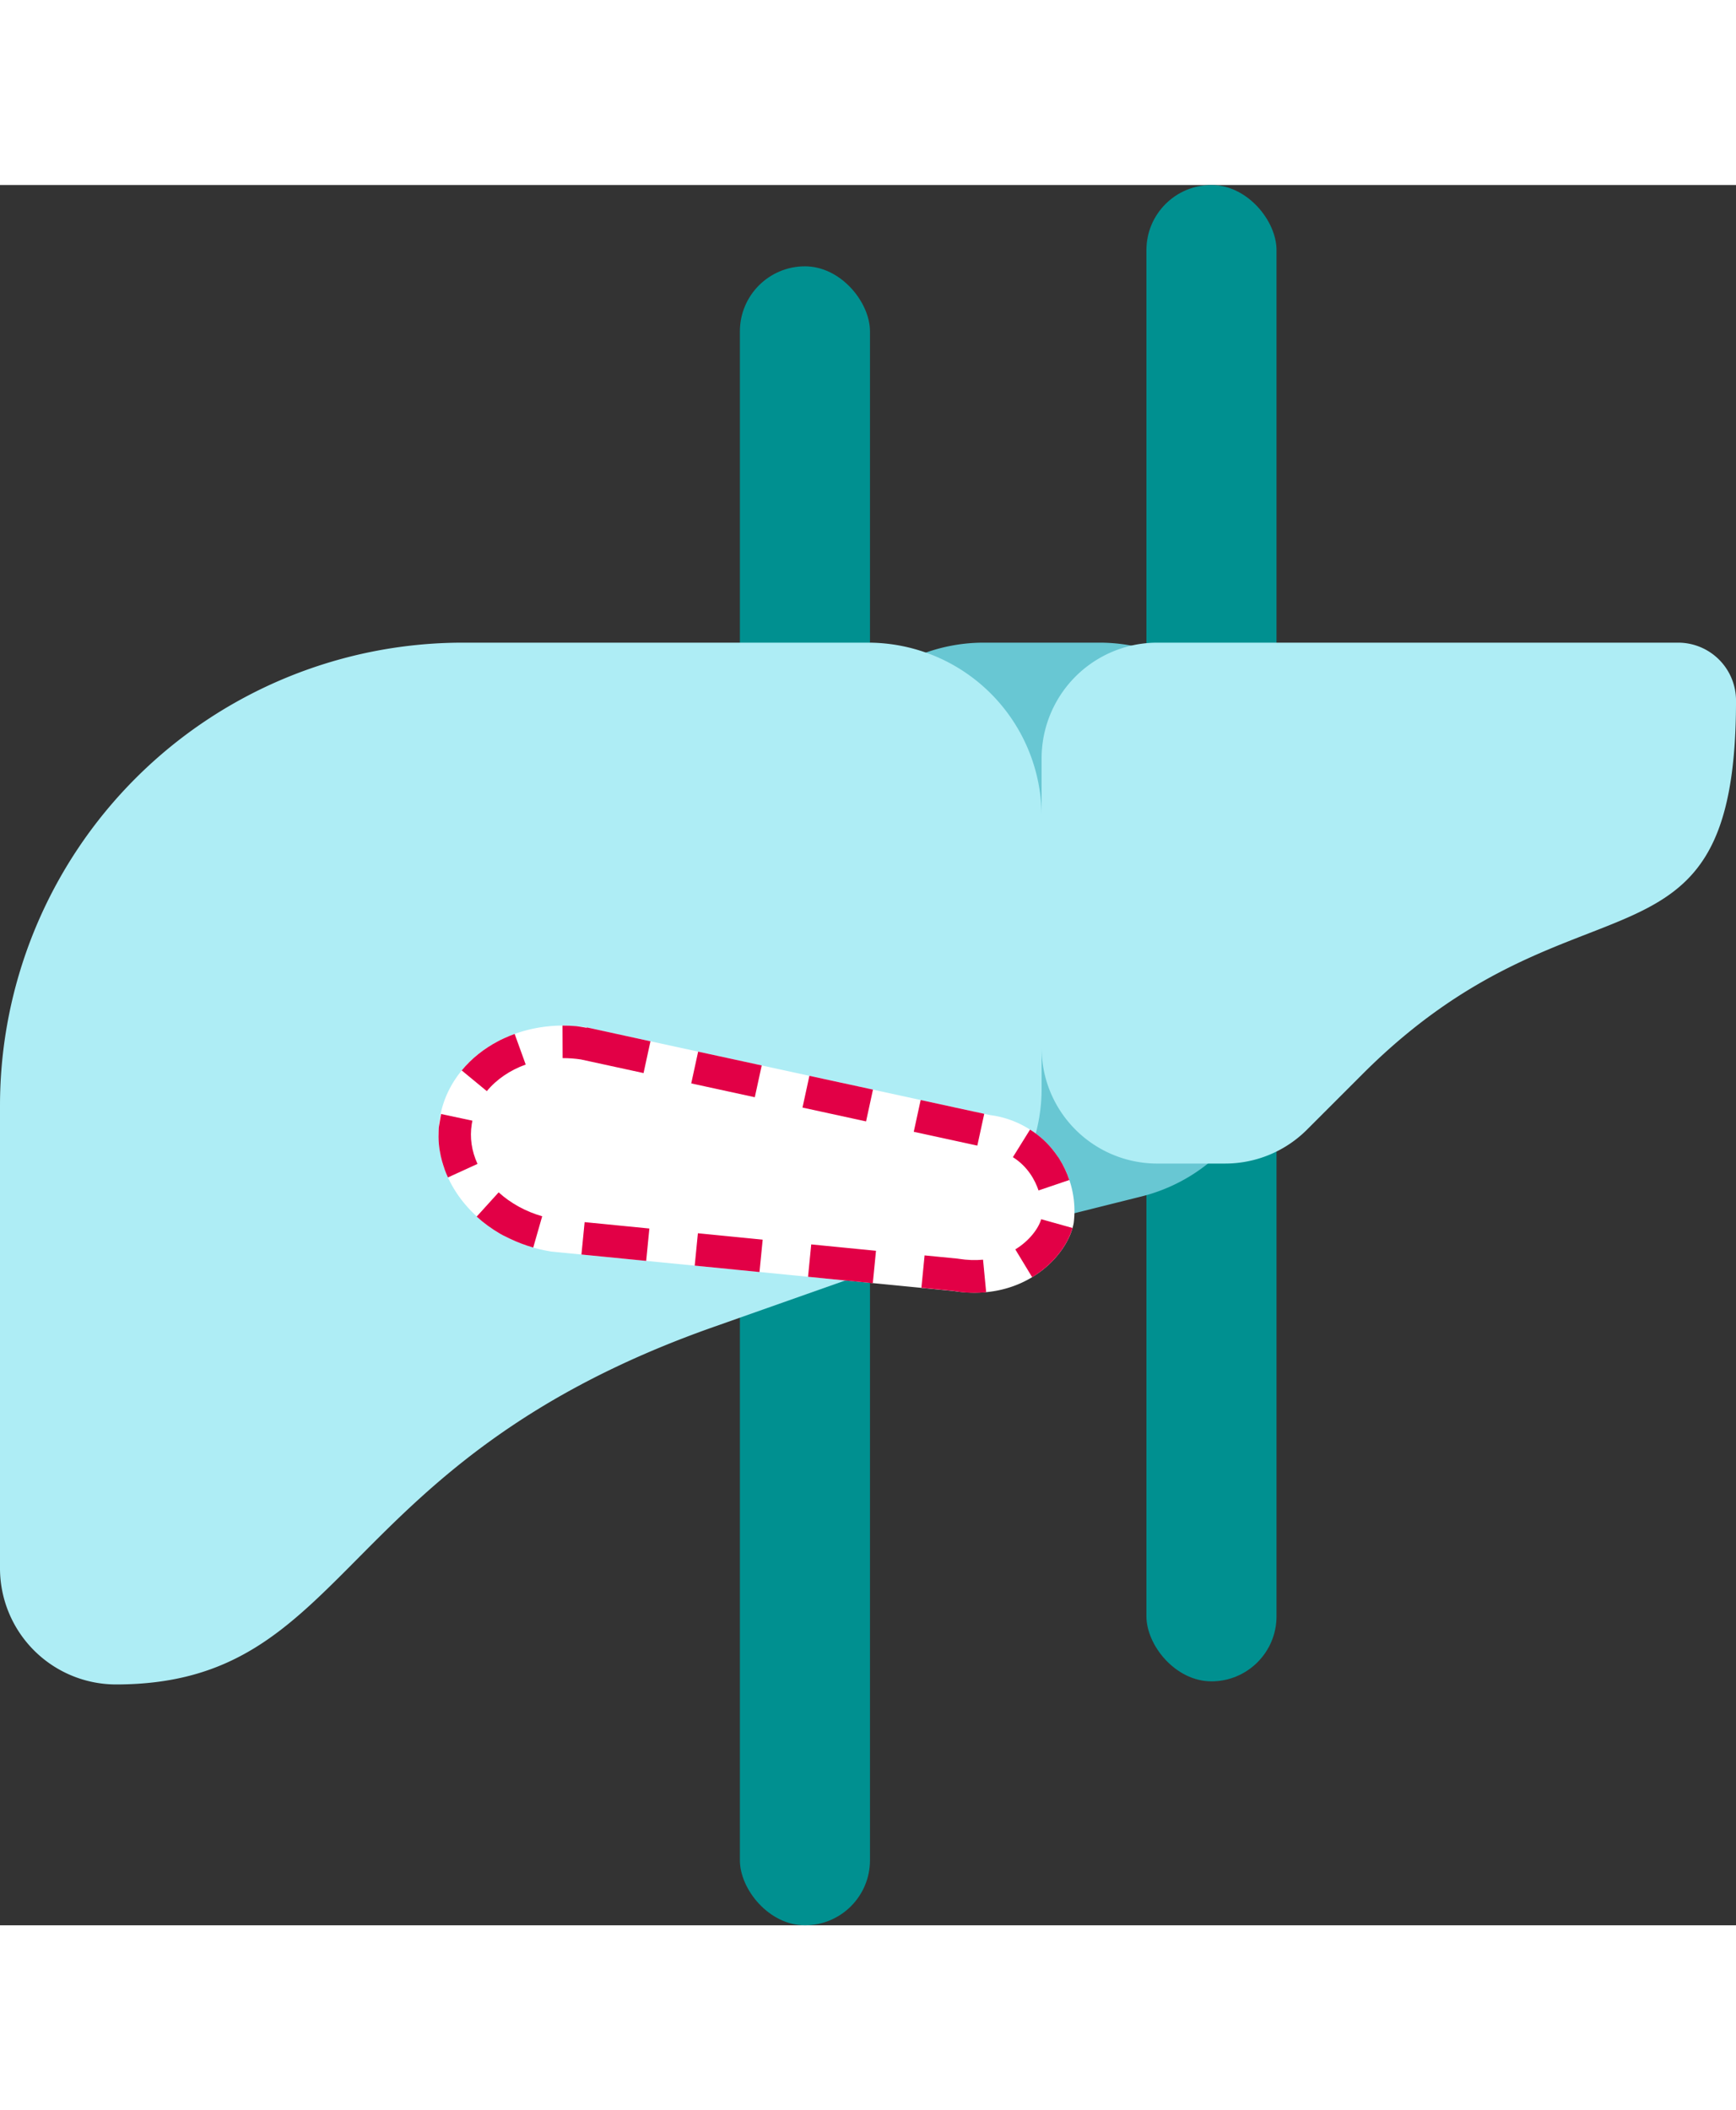
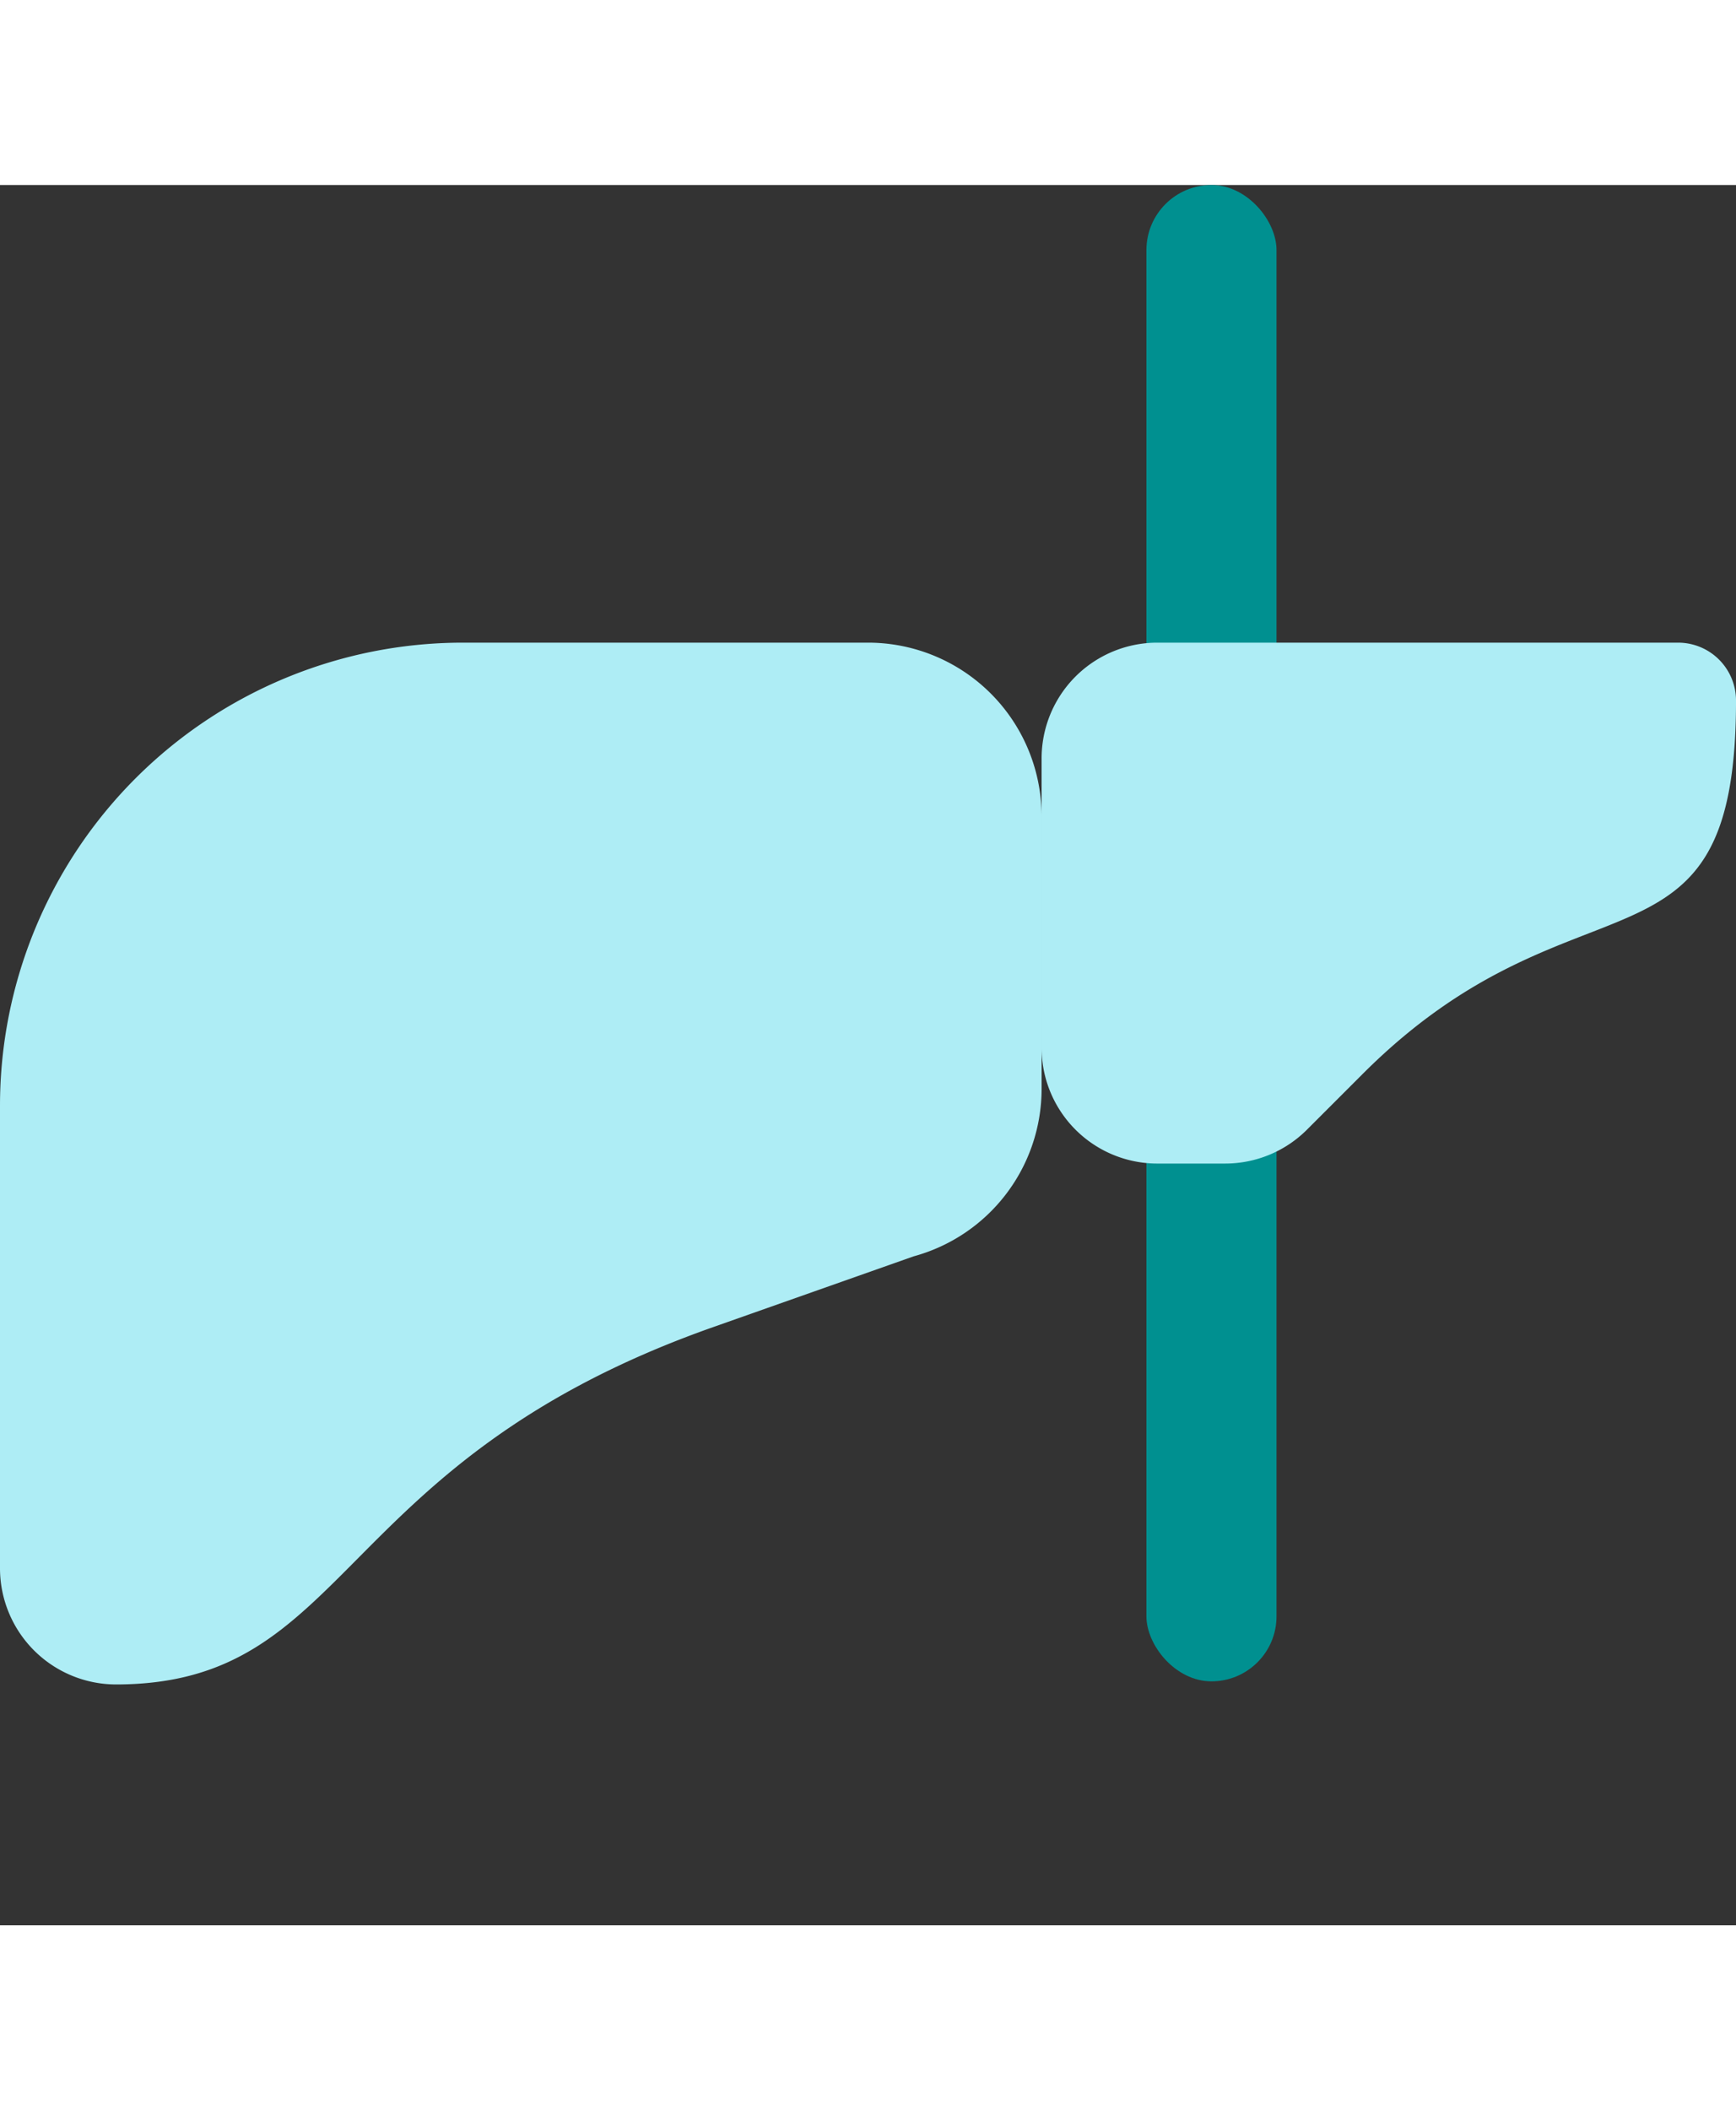
<svg xmlns="http://www.w3.org/2000/svg" height="79" viewBox="0 0 106.756 107" width="65">
  <rect x="0" y="0" width="106.756" height="107" fill="#333333" stroke="none" />
-   <rect fill="#009090" height="102" rx="4" width="8" x="45.5" y="5" />
  <rect fill="#009090" height="92" rx="4" width="8" x="70.5" y="0" />
-   <path d="m-242.617 124.048-7.117 1.779a10.677 10.677 0 0 1 -13.266-10.355v-14.8a10.675 10.675 0 0 1 10.676-10.672h7.117a10.675 10.675 0 0 1 10.676 10.676v13.017a10.677 10.677 0 0 1 -8.086 10.355z" fill="#68c7d3" transform="translate(312.82 -61.862)" />
  <path d="m-251.883 90h32.027a3.56 3.56 0 0 1 3.559 3.559c0 18.013-9.747 9.747-22.956 22.956l-3.427 3.427a7.119 7.119 0 0 1 -5.032 2.085h-4.171a7.115 7.115 0 0 1 -7.117-7.117v-17.793a7.115 7.115 0 0 1 7.117-7.117z" fill="#aeedf5" transform="translate(323.054 -61.862)" />
  <path d="m-220.814 127.731-12.352 4.359c-23.5 8.3-22.152 21.963-36.717 21.963a7.145 7.145 0 0 1 -7.117-7.116v-28.469a28.47 28.47 0 0 1 28.468-28.468h24.91a10.675 10.675 0 0 1 10.676 10.676v16.757a10.675 10.675 0 0 1 -7.868 10.298z" fill="#aeedf5" transform="translate(277 -61.862)" />
  <g fill="#fff" stroke-dasharray="4 3" transform="matrix(.988 .156 -.156 .988 28.125 50.538)">
-     <path d="m8.063 0 25.322 1.455a5.94 5.94 0 0 1 6.115 5.745c-.028 1.981-2.194 5.288-6.647 5.288l-24.79 1.46c-4.453 0-8.063-3.122-8.063-6.974s3.61-6.974 8.063-6.974z" />
-     <path d="m8.063-0s3.993.23 3.993.23l-.115 1.997-3.933-.226c-.378.003-.756.034-1.124.094l-.321-1.974c.263-.043.53-.074.801-.094 0-0.0 0 0 0-0.0.017-.001.034-.002.051-.004.002-0.0.004-0.0.006-0.0.002-0.0.004-0.0.006-0.0.002-0.0.004-0.0.006-0.0.002-0.0.004-0.0.006-0.0.002-0.0.004-0.0.007-0.0.012-.001.026-.002.039-.002.002-0.0.004-0.0.006-0.0.002-0.0.004-0.0.006-0.0.002-0.0.004-0.0.006-0.0.002-0.0.005-0.0.007-0.0.002-0.0.004-0.0.006-0.0.002-0.0.004-0.0.007-0.0.002-0.0.004-0.0.007-0.0.008-.001.017-.001.026-.001.002-0.0.004-0.0.006-0.0.002-0.0.004-0.0.006-0.0.002-0.0.004-0.0.006-0.0.002-0.0.004-0.0.006-0.0.002-0.0.004-0.0.006-0.0.002-0.0.004-0.0.006-0.0.002-0.0.005-0.0.007-0.0.009-0.0.017-.001.026-.001.002-0.0.004-0.0.006-0.0.002-0.0.004-0.0.006-0.0.002-0.0.004-0.0.006-0.0.002-0.0.004-0.0.006-0.0.002-0.0.004-0.0.006-0.0.002-0.0.004-0.0.006-0.0.002-0.0.004-0.0.006-0.0.002-0.0.005-0.0.007-0.0.007-0.0.013-.001.02-.001.002-0.0.004-0.0.006-0.0.002-0.0.004-0.0.006-0.0.002-0.0.004-0.0.006-0.0.002-0.0.004-0.0.006-0.0.002-0.0.004-0.0.006-0.0.002-0.0.004-0.0.006-0.0.002-0.0.004-0.0.006-0.0.002-0.0.004-0.0.006-0.0.002-0.0.005-0.0.007-0.0.005-0.0.009-0.0.014-0.0.002-0.0.004-0.0.006-0.0.002-0.0.004-0.0.006-0.0.002-0.0.004-0.0.006-0.0.002-0.0.004-0.0.006-0.0.002-0.0.004-0.0.006-0.0.002-0.0.004-0.0.006-0.0.002-0.0.004-0.0.006-0.0.002-0.0.005-0.0.007-0.0.002-0.0.005-0.0.007-0.0.003-0.0.005-0.0.007-0.0.002-0.0.005-0.0.007-0.0.002-0.0.004-0.0.006-0.0.002-0.0.004-0.0.006-0.0.002-0.0.004-0.0.006-0.0.002-0.0.004-0.0.006-0.0.002-0.0.004-0.0.006-0.0.002-0.0.004-0.0.006-0.0.002-0.0.004-0.0.006-0.0.002-0.0.004-0.0.006-0.0.002-0.0.004-0.0.006-0.0.002-0.0.004-0.0.006-0.0.005-0.0.01-0.0.015-0.0.002-0.0.004-0.0.006-0.0.002-0.0.004-0.0.006-0.0.002-0.0.004-0.0.006-0.0.002-0.0.004-0.0.006-0.0.002-0.0.004-0.0.006-0.0.002-0.0.004-0.0.006-0.0.002-0.0.004-0.0.006-0.0.002-0.0.004-0.0.006-0.0.002-0.0.004-0.0.007-0.0.002-0.0.004-0.0.006-0.0.003-0.0.006-0.0.008-0.0.002-0.0.004-0.0.006-0.0.002-0.0.004-0.0.006-0.0.002-0.0.004-0.0.006-0.0.002-0.0.004-0.0.006-0.0.002-0.0.004-0.0.006-0.0.002-0.0.004-0.0.006-0.0.002-0.0.004-0.0.006-0.0.002-0.0.004-0.0.007-0.0.002-0.0.004-0.0.006-0.0.002-0.0.005-0.0.007-0.0.003-0.0.005-0.0.008-0zm6.988.402 1.276.073c.001 0.0.002 0.0.003 0l.001 0c.001 0.0.003 0.0.004 0l.002 0c.007 0.0.014.001.02.001l.002 0c1.165.067 2.685.154 2.685.154l-.115 1.997-3.993-.23.115-1.997zm6.988.402 2.005.115c0.0 0.0.001 0.0.001 0l.005 0c0.0 0.0 0.0 0.0.001 0l.005 0c0.0 0.0.001 0.0.001 0l.005 0c.001 0.0.001 0.0.002 0l.004 0c0.0 0.0 0.0 0.0 0.0 0l.004 0c.002 0.0.003 0.0.005 0l.008 0c.001 0.0.001 0.0.002 0l.013.001c.01.001.02.001.029.002l0.0 0c.966.056 1.903.109 1.903.109l-.115 1.997-3.993-.23.115-1.997zm6.988.402 3.323.191s0.0 0.0 0.0 0l.057.003c0.0 0.0.001 0.0.001 0l.007 0c.002 0.0.004 0.0.006 0l.003 0c.001 0.0.002 0.0.003 0l.002 0c.001 0.0.001 0.0.002 0l.002 0c.011.001.022.001.032.002l.001 0c.336.019.555.032.555.032l-.115 1.997-3.993-.23.115-1.997zm6.927.747c.663.283 1.222.67 1.687 1.115 0 0 0.0 0.0 0.0 0.0.01.01.021.02.031.03 0 0 0.0 0.0 0.0 0.0.001.001.002.002.003.003 0 0 0.0 0.0 0.0 0.0.001.001.002.002.003.003 0 0 0.0 0.0 0.0 0.0.003.003.007.007.011.01.001.001.002.002.003.003.001.001.002.002.003.003 0.0 0.0 0.0 0.0.001.001.004.003.007.007.011.01.001.001.002.002.003.003.001.001.002.002.003.003.001.001.002.002.003.003 0 0 0.0 0.0 0.0 0.0.003.003.005.005.008.008 0 0 0.0 0.0 0.0 0.0.001.001.002.002.003.003.001.001.002.002.003.003.004.004.007.007.011.011 0 0 0.0 0.0 0.0 0.0.001.001.002.002.003.003.001.001.002.002.003.003.001.001.002.002.003.003.002.003.005.005.007.007.001.001.002.002.003.003.001.001.002.002.003.003.001.001.002.002.003.003 0.0 0.0 0.0 0.0.001.001.002.002.005.005.007.007.001.001.002.002.002.003.001.001.002.002.003.003.001.001.002.002.003.003.001.001.002.002.003.003 0.0 0-0-0.0 0.0 0.0.002.002.003.003.005.005.001.001.002.002.003.003.001.001.002.002.003.003.001.001.002.002.003.003.001.001.002.002.003.003 0.0 0.0.001.001.001.001.001.001.002.002.004.004.001.001.002.002.003.003.001.001.002.002.003.003.001.001.002.002.003.003.001.001.002.002.003.003.001.001.002.002.003.003.001.001.003.003.004.004.001.001.002.002.003.003.001.001.002.002.003.003.001.001.002.002.003.003.001.001.001.001.001.001.001.001.002.002.003.003.001.001.002.002.002.003.001.001.002.002.003.003.001.001.002.002.003.003.001.001.002.002.003.003.001.001.002.002.003.003.001.001.002.002.003.003.001.001.002.002.003.003.001.001.002.002.003.003.001.001.002.002.003.003.001.001.002.002.003.003 0.0 0.0 0.0 0.0.001.001.001.001.002.002.003.003.001.001.002.002.003.003.001.001.002.002.003.003.001.001.002.002.003.003.001.001.002.002.003.003.001.001.003.003.004.004.001.001.002.002.003.003.001.001.002.002.003.003.001.001.002.002.003.003.001.001.002.002.003.003 0.0 0.0.001.001.001.001.002.002.004.004.006.006.001.001.002.002.003.003.001.001.002.002.003.003.001.001.002.002.003.003 0.0 0.0 0.0 0.0.001.001.002.002.004.004.006.006.001.001.002.002.003.003.001.001.002.002.003.003.001.001.002.002.003.003 0.0 0.0 0.0 0.0.001.001.002.002.004.004.006.006.001.001.002.002.003.003.001.001.002.002.003.003.001.001.002.002.003.003 0.0 0.0 0.0 0.0 0.0 0.0.003.003.006.007.009.01.001.001.002.002.003.003.001.001.002.002.003.003 0.0 0.0 0.0 0.0.001.001.003.003.006.007.009.01.001.001.002.002.003.003.001.001.002.002.003.003 0.0 0.0 0.0 0.0 0.0 0.0.003.003.006.007.009.01.001.001.002.002.003.003 0.0 0.0 0.0 0.0 0.0 0.0.336.382.612.793.831 1.211l-1.77.931c-.301-.573-.871-1.345-1.876-1.775zm1.536 5.334 1.986.233c-.123 1.046-.776 2.361-1.977 3.376-0.0 0-0.0 0-0.0 0l-1.291-1.528c.795-.672 1.217-1.53 1.282-2.082zm-3.14 3.026.499 1.937c-.331.085-.681.15-1.048.192v0c-.026.003-.053.006-.079.008-.008.001-.016.002-.024.002 0 0-0.0 0-0.0 0-.008.001-.016.002-.024.002 0 0-0.0 0-0.0 0-.008.001-.016.002-.024.002-.003 0-.005 0-.008.001 0 0-0.0 0-0.0 0-.008.001-.016.001-.024.002-.008.001-.016.001-.024.002-.008.001-.016.001-.024.002 0 0-.001 0-.001 0-.003 0-.005 0-.008.001-.006 0-.011.001-.016.001-.003 0-.005 0-.008.001-.005 0-.01.001-.016.001 0 0-0.0 0-0.0 0-.003 0-.005 0-.008.001-.008.001-.016.001-.024.002-.003 0-.005 0-.008.001-.005 0-.011.001-.016.001-.003 0-.005 0-.008.001-.005 0-.011.001-.016.001-.003 0-.006 0-.008.001-.005 0-.011.001-.016.001-.003 0-.005 0-.008.001-.003 0-.005 0-.008 0-.003 0-.005 0-.008 0 0 0-0.0 0-0.0 0-.003 0-.006 0-.009.001-.003 0-.005 0-.008 0-.006 0-.011.001-.017.001-.003 0-.005 0-.008 0-.005 0-.011.001-.017.001-.003 0-.005 0-.008 0-.003 0-.005 0-.008 0-.003 0-.006 0-.009 0-.003 0-.006 0-.009 0-.003 0-.005 0-.008 0-.003 0-.005 0-.008 0 0 0-0.0 0-0.0 0-.003 0-.006 0-.009 0-.003 0-.005 0-.008 0-.006 0-.012.001-.017.001-.003 0-.005 0-.008 0-.002 0-.005 0-.007 0 0 0-.001 0-.001 0-.003 0-.006 0-.009 0-.003 0-.005 0-.008 0-.003 0-.005 0-.007 0-.003 0-.006 0-.009 0-.003 0-.005 0-.008 0-.003 0-.005 0-.008 0-.003 0-.005 0-.008 0-.003 0-.006 0-.009 0-.002 0-.005 0-.008 0-.002 0-.005 0-.007 0 0 0-0.0 0-0.0 0-.003 0-.006 0-.01 0-.003 0-.005 0-.008 0-.003 0-.005 0-.008 0-.003 0-.006 0-.01 0-.003 0-.005 0-.008 0-.002 0-.005 0-.008 0-.003 0-.006 0-.009 0-.003 0-.006 0-.008 0-.003 0-.005 0-.008 0-.003 0-.005 0-.008 0-.003 0-.006 0-.009 0-.002 0-.006 0-.008 0-.003 0-.005 0-.008 0-.003 0-.006 0-.01 0-.003 0-.005 0-.008 0-.003 0-.005 0-.008 0-.003 0-.006 0-.01 0-.003 0-.005 0-.008 0-.003 0-.005 0-.008 0-.003 0-.006 0-.009 0-.003 0-.006 0-.008 0-.003 0-.005 0-.008 0-.003 0-.006 0-.008 0-.003 0-.006 0-.009 0-.003 0-.005 0-.008 0-.003 0-.005 0-.008 0-.003 0-.006 0-.01 0-.003 0-.006 0-.008 0-.002 0-.005 0-.008 0-.003 0-.006 0-.01 0-.003 0-.006 0-.008 0-.003 0-.005 0-.008 0-.003 0-.006 0-.009 0-.003 0-.006 0-.009 0-.003 0-.005 0-.008 0-.003 0-.005 0-.008 0 0 0-1.978.116-1.978.116l-.117-1.997 2.036-.12h.059c.529 0 1.034-.061 1.5-.181zm-6.589.476.117 1.997s-1.719.101-2.901.17l-.002 0c-.012.001-.023.001-.034.002l-.002 0c-.001 0-.001 0-.002 0l-.004 0c-.001 0-.002 0-.003 0l-.001 0c-.002 0-.003 0-.005 0l-.001 0c-.001 0-.003 0-.004 0l-.044.003c-0.0 0-0.0 0-.001 0l-.99.058-.117-1.997zm-6.988.41.117 1.997s-.657.039-1.437.084l-.009.001c-.002 0-.003 0-.005 0l-.003 0c-.001 0-.002 0-.004 0l-.002 0c-.001 0-.002 0-.003 0l-.004 0c-0.0 0-.001 0-.002 0l-.005 0c-0.0 0-0.0 0-.001 0l-.005 0c-0.0 0-.001 0-.001 0l-2.514.148-.117-1.997zm-6.988.41.117 1.997s-3.993.234-3.993.234l-.117-1.997zm-9.5-.75c.834.548 1.827.906 2.874 1.035l-.244 1.985c-.51-.063-1.004-.167-1.478-.308 0 0-0-0-0-0-.007-.002-.015-.004-.022-.007 0 0-.001-0-.001-0-.002-.001-.005-.001-.007-.002 0 0-0-0-0-0-.005-.001-.01-.003-.015-.004-.003-.001-.005-.002-.008-.002-0-0-0-0-0-0-.005-.002-.01-.003-.015-.005 0 0-0-0-0-0-.003-.001-.005-.002-.008-.002-.007-.002-.015-.005-.022-.007-.003-.001-.005-.002-.008-.002 0 0-0-0-0-0-.005-.002-.01-.003-.015-.005-.002-.001-.005-.002-.007-.002 0 0-.001-0-.001-0-.005-.002-.01-.003-.015-.005 0 0-0-0-0-0-.003-.001-.005-.002-.008-.003-.003-.001-.005-.001-.007-.002-.005-.002-.01-.003-.014-.005-.002-.001-.005-.002-.007-.002-0-0-.001-0-.001-0-.005-.002-.009-.003-.014-.005-.002-.001-.005-.002-.007-.002-.003-.001-.005-.002-.008-.002-.003-.001-.005-.002-.008-.003-.002-.001-.005-.002-.007-.002-.002-.001-.005-.002-.007-.002-.003-.001-.005-.002-.008-.003 0 0-0-0-0-0-.003-.001-.005-.002-.008-.003-.002-.001-.005-.002-.007-.002-.002-.001-.004-.001-.007-.002-.003-.001-.006-.002-.009-.003-.002-.001-.005-.002-.007-.002-.002-.001-.005-.002-.007-.002-.003-.001-.006-.002-.008-.003-.003-.001-.005-.002-.008-.003-.002-.001-.004-.002-.007-.002-.003-.001-.006-.002-.008-.003-.003-.001-.005-.002-.008-.003-.002-.001-.005-.002-.007-.002-.002-.001-.004-.002-.007-.002-.003-.001-.006-.002-.009-.003-.002-.001-.005-.002-.007-.002-.002-.001-.005-.002-.007-.002-.003-.001-.006-.002-.009-.003-.002-.001-.005-.002-.007-.002-.002-.001-.005-.002-.007-.002-.003-.001-.006-.002-.01-.003-.002-.001-.004-.001-.006-.002-.002-.001-.004-.002-.007-.002-.002-.001-.004-.001-.006-.002-.003-.001-.006-.002-.009-.003-.002-.001-.005-.002-.007-.002-.002-.001-.004-.001-.007-.002-.003-.001-.007-.002-.01-.003-.002-.001-.004-.002-.007-.002-.002-.001-.004-.002-.006-.002-.001-0-.001-.001-.002-.001-.003-.001-.005-.002-.008-.003-.002-.001-.004-.001-.006-.002-.002-.001-.004-.002-.006-.002-.001-0-.001-0-.002-.001-.005-.002-.01-.003-.014-.005-.002-.001-.004-.002-.006-.002-.002-.001-.004-.002-.006-.002 0 0-0-0-0-0-.003-.001-.007-.002-.01-.004-.002-.001-.004-.001-.006-.002-.002-.001-.004-.001-.006-.002-0-0-.001-0-.001-.001-.005-.002-.01-.004-.015-.006-.002-.001-.004-.002-.006-.002-0-0-.001-0-.001-0-.005-.002-.01-.004-.016-.006-.002-.001-.004-.001-.006-.002-.002-.001-.004-.002-.006-.002 0 0-0-0-0-0-.005-.002-.011-.004-.016-.006-.002-.001-.004-.001-.006-.002-0-0-0-0-.001-0-.007-.003-.015-.006-.022-.008-0-0-0-0-0-0-.007-.003-.015-.006-.022-.008-0-0-0-0-.001-0-.007-.003-.015-.006-.022-.009 0 0-0-0-0-0-.564-.219-1.093-.492-1.579-.811zm-4.278-4.206 1.997.105c-.004.072-.006.145-.006.217 0 .835.246 1.629.731 2.36l-1.667 1.105c-.095-.143-.183-.288-.266-.437-0-0-0-0-0-0-.003-.006-.007-.012-.01-.019-0-0-0-0-0-.001-.001-.002-.002-.003-.002-.004-0-0-0-0-0-0-.003-.005-.005-.009-.008-.014-0-0-0-0-0-.001-.001-.001-.002-.003-.002-.004-0-0-0-.001-0-.001-.003-.005-.005-.009-.007-.014-0-0-0-0-0-0-.001-.001-.002-.003-.002-.004-0-0-0-.001-.001-.001-.002-.004-.005-.009-.007-.013-0-0-0-0-0-.001-.001-.001-.001-.003-.002-.004-0-0-.001-.001-.001-.001-.001-.001-.001-.003-.002-.004-0-0-0-0-0-0-.002-.003-.003-.006-.005-.009-0-0-0-0-0-0-.001-.001-.001-.003-.002-.004-0-0-.001-.001-.001-.001-.001-.001-.001-.003-.002-.004-0-0-0-.001-0-.001-.002-.004-.005-.008-.007-.013-0-.001-.001-.001-.001-.002-.001-.001-.001-.002-.002-.004-0-.001-.001-.001-.001-.002-.002-.004-.004-.008-.006-.012-0-.001-.001-.001-.001-.002-.001-.001-.001-.002-.002-.004-0-.001-.001-.001-.001-.002-.001-.001-.001-.002-.002-.004-0-0-0-0-0-.001-.001-.002-.003-.005-.004-.007-0-.001-.001-.002-.001-.002-.001-.001-.001-.002-.002-.003-0-.001-.001-.002-.001-.002-.001-.001-.001-.002-.002-.003-0-.001-.001-.002-.001-.002-.001-.002-.002-.004-.003-.006-0-.001-.001-.002-.001-.003-.001-.001-.001-.002-.002-.003-0-.001-.001-.002-.001-.002-.001-.001-.001-.002-.002-.003-0-.001-.001-.002-.001-.003-.001-.002-.002-.003-.003-.005-.001-.001-.001-.002-.002-.003-.001-.002-.002-.004-.003-.006-.001-.001-.001-.002-.002-.003-0-.001-.001-.002-.001-.003-.001-.001-.001-.002-.001-.003-.001-.002-.002-.003-.003-.005-0-.001-.001-.002-.001-.002-.001-.001-.001-.002-.002-.003-0-.001-.001-.002-.001-.002-.001-.001-.001-.002-.002-.003-0-.001-.001-.002-.001-.002-.001-.002-.002-.004-.003-.005-0-.001-.001-.001-.001-.002-.001-.001-.001-.003-.002-.004-0-.001-.001-.001-.001-.002-.001-.001-.001-.002-.002-.004-0-.001-.001-.001-.001-.002-.001-.002-.002-.003-.002-.005-0-.001-.001-.002-.001-.002-.001-.001-.001-.003-.002-.004-0-.001-.001-.002-.001-.002-.001-.001-.001-.002-.002-.003-0-.001-.001-.001-.001-.002-.001-.002-.002-.003-.002-.005-0-0-0-.001-0-.001-.001-.002-.002-.004-.003-.006-0-.001-.001-.001-.001-.002-.001-.001-.001-.002-.002-.004-0-.001-.001-.001-.001-.002-.001-.002-.002-.003-.002-.005-0-0-0-.001-.001-.001-.001-.002-.002-.004-.003-.006-0-.001-.001-.001-.001-.002-.001-.001-.001-.003-.002-.004-0-.001-.001-.001-.001-.002-.001-.001-.001-.003-.002-.005-0-0-0-.001-.001-.001-.001-.002-.002-.004-.003-.006-0-0-0-.001-.001-.001-.001-.002-.001-.003-.002-.005-0-.001-.001-.001-.001-.002-.001-.001-.001-.003-.002-.004-0-.001-.001-.001-.001-.002-.001-.002-.002-.004-.003-.006-0-0-0-.001-.001-.001-.001-.002-.002-.003-.002-.005-0-.001-.001-.001-.001-.002-.001-.001-.001-.003-.002-.004-0-.001-.001-.001-.001-.002-.001-.002-.002-.003-.002-.005-0-0-0-.001-.001-.001-.001-.002-.002-.003-.002-.005-0-.001-.001-.001-.001-.002-.001-.001-.001-.003-.002-.004-0-.001-.001-.001-.001-.002-.001-.002-.002-.003-.003-.005-0-0-0-0-0-.001-.001-.002-.002-.004-.003-.006-0-0-0-.001-.001-.001-.001-.002-.001-.003-.002-.005-0-0-0-.001-.001-.001-.001-.002-.002-.004-.003-.005-0-0-0-0-0-.001-.001-.002-.002-.004-.003-.006-0-0-0-0-0-.001-.001-.002-.002-.004-.002-.005-0-0-0-.001-.001-.001-.001-.002-.002-.003-.002-.005-0-0-0-0-0-.001-.001-.002-.002-.004-.003-.006 0 0-0-0-0-0-.001-.002-.002-.004-.003-.006-0-0-0-.001-.001-.001-.001-.002-.002-.003-.002-.005-0-0-0-.001-.001-.001-.002-.004-.004-.008-.006-.012-0-0-0-.001-.001-.001-.001-.002-.002-.003-.002-.005-0-0-0-.001-.001-.001-.002-.004-.004-.008-.006-.012-0-0-0-0-0-.001-.001-.002-.002-.004-.003-.006-0-0-0-.001-0-.001-.002-.004-.004-.008-.006-.012-0-0-0-0-0-.001-.001-.002-.002-.004-.003-.006-0-0-0-.001-0-.001-.001-.002-.002-.004-.003-.006-0-0-0-0-0-0-.002-.004-.004-.008-.006-.013-0-0-0-.001-0-.001-.001-.002-.002-.004-.003-.006 0 0-0-0-0-0-.002-.004-.004-.008-.006-.013-0-0-0-0-0-.001-.001-.002-.002-.004-.003-.006-0-0-0-0-0-.001-.002-.004-.004-.008-.006-.013-0-0-0-0-0-0-.001-.002-.002-.004-.003-.006-0-0-0-0-0-.001-.002-.004-.004-.008-.006-.013 0 0-0-0-0-0-.001-.002-.002-.004-.003-.006-0-0-0-.001-0-.001-.003-.006-.005-.013-.008-.019-0-0-0-0-0-.001-.001-.002-.002-.004-.003-.006 0 0-0-0-0-0-.002-.004-.004-.009-.005-.013-0-0-0-0-0-.001-.001-.002-.002-.004-.003-.006 0 0-0-0-0-0-.003-.006-.006-.013-.008-.02 0 0-0-0-0-0-.003-.006-.005-.013-.008-.019-0-0-0-0-0-0-.003-.006-.005-.013-.008-.019 0 0-0-0-0-0-.003-.006-.005-.013-.008-.019-0-0-0-0-0-0-.003-.006-.005-.013-.008-.019 0 0-0-0-0-0-.001-.002-.002-.004-.003-.006 0 0-0-0-0-0-.002-.004-.004-.009-.005-.013 0 0-0-0-0-0-.001-.002-.002-.004-.003-.006-0-0-0-0-0-0-.003-.006-.005-.013-.008-.02 0 0-0-0-0-0-.003-.007-.005-.013-.008-.02 0 0-0-0-0-0-.036-.093-.07-.186-.102-.281 0 0-0-0-0-0-.002-.007-.005-.013-.007-.02 0 0-0-0-0-0-.005-.016-.01-.032-.016-.047 0 0-0-0-0-0-.002-.007-.004-.014-.007-.02 0 0-0-0-0-0-.002-.007-.004-.013-.006-.02-0-0-0-0-0-0-.003-.009-.006-.018-.008-.027 0 0-0-0-0-0-.004-.014-.008-.027-.013-.041 0 0-0-0-0-0-.007-.023-.014-.045-.02-.068 0 0-0-0-0-0-.002-.007-.004-.014-.006-.02 0 0-0-0-0-0-.002-.007-.004-.014-.006-.021 0 0-0-0-0-0-.004-.014-.008-.027-.012-.041 0 0-0-0-0-0-.003-.009-.005-.018-.007-.027-0-0-0-0-0-0-.002-.007-.004-.014-.006-.02 0 0-0-0-0-0-.002-.007-.004-.014-.005-.021-0-0.0 0.0 0-0-0-.002-.007-.004-.014-.005-.021 0 0-0-0-0-0-.002-.007-.004-.014-.005-.021-0-0.0 0.0 0-0-0-.001-.002-.001-.004-.002-.007 0 0-0-0-0-0-.002-.007-.003-.014-.005-.021-0-0-0-0-0-0-.002-.007-.003-.014-.005-.021 0 0-0-0-0-0-.002-.007-.003-.014-.005-.021 0 0-0-0-0-0-.006-.023-.011-.046-.017-.069 0 0-0-.001-0-.001-.002-.007-.003-.014-.005-.021-0-0.0 0.0 0-0-0-.002-.007-.003-.014-.005-.021 0 0-0-0-0-0-0-.002-.001-.004-.001-.007 0 0-0-0-0-0-.002-.007-.003-.014-.005-.021-0-0-0-0-0-0-.002-.007-.003-.014-.004-.021-0-0-0-0-0-.001-.001-.007-.003-.014-.004-.02-0-0-0-.001-0-.001-0-.002-.001-.004-.001-.006 0 0-0-0-0-0-.001-.005-.002-.009-.003-.014-0-0-0-0-0-0-0-.002-.001-.004-.001-.007-0-0-0-0-0-0-.001-.005-.002-.009-.003-.014-0-0-0-0-0-0-0-.002-.001-.004-.001-.007 0 0-0-0-0-0-.001-.005-.002-.009-.003-.014 0 0-0-0-0-0-0-.002-.001-.004-.001-.006-0-0-0-.001-0-.001-.001-.005-.002-.009-.003-.014-0-0-0-0-0-0-0-.002-.001-.004-.001-.006-0-0-0-0-0-.001-0-.002-.001-.004-.001-.006 0 0-0-0-0-0-.001-.005-.002-.009-.003-.014-0-0-0-.001-0-.001-0-.002-.001-.004-.001-.006-0-0-0-0-0-0-.001-.005-.002-.009-.003-.014-0-0-0-.001-0-.001-0-.002-.001-.004-.001-.006-0-0-0-0-0-.001-.001-.004-.002-.009-.003-.014-0-0-0-.001-0-.001-0-.002-.001-.004-.001-.006-0-0-0-.001-0-.001-.001-.005-.002-.009-.003-.014-0-0-0-0-0-0-0-.002-.001-.004-.001-.006-0-0-0-.001-0-.001-0-.002-.001-.004-.001-.006-0-0.0 0.0 0-0-0-.001-.005-.002-.009-.002-.014-0-0-0-0-0-.001-0-.002-.001-.004-.001-.007 0 0-0-0-0-0-.001-.005-.002-.009-.002-.014-0-0-0-.001-0-.001-0-.002-.001-.004-.001-.006-0-0-0-.001-0-.001-.001-.005-.002-.009-.002-.014-0-0-0-0-0-.001-0-.002-.001-.004-.001-.006-0-0-0-.001-0-.001-.001-.005-.002-.009-.002-.014-0-0-0-0-0-.001-0-.002-.001-.004-.001-.006-0-0-0-.001-0-.001-0-.002-.001-.004-.001-.006-0-0-0-0-0-0-0-.002-.001-.005-.001-.007-0-0-0-0-0-0-0-.002-.001-.004-.001-.006-0-0-0-.001-0-.001-0-.002-.001-.004-.001-.006-0-0-0-0-0-.001-0-.002-.001-.005-.001-.007 0 0-0-0-0-0-0-.002-.001-.004-.001-.006-0-0-0-.001-0-.001-0-.002-.001-.004-.001-.006-0-0-0-.001-0-.001-.001-.004-.001-.009-.002-.013-0-0-0-.001-0-.001-0-.002-.001-.004-.001-.005-0-0-0-.001-0-.001-.001-.005-.001-.009-.002-.013-0-0-0-.001-0-.001-0-.002-.001-.004-.001-.006-0-.001-0-.001-0-.001-.001-.004-.001-.009-.002-.013-0-0-0-0-0-.001-0-.002-.001-.004-.001-.006-0-0-0-.001-0-.001-0-.002-.001-.004-.001-.006-0-0-0-0-0-.001-0-.002-.001-.005-.001-.007 0 0-0-0-0-0-0-.002-.001-.004-.001-.006-0-0-0-.001-0-.001-0-.002-.001-.004-.001-.006-0-0-0-.001-0-.001-.001-.004-.001-.009-.002-.013-0-0-0-.001-0-.001-0-.002-0-.004-.001-.005-0-0-0-.001-0-.001-.001-.004-.001-.009-.002-.013-0-0-0-.001-0-.001-0-.002-0-.004-.001-.005-0-0-0-.001-0-.002-.001-.004-.001-.009-.002-.013-0-0-0-.001-0-.001-0-.002-0-.004-.001-.006-0-0-0-.001-0-.002-0-.002-.001-.004-.001-.006-0-0-0-0-0-.001-0-.002-.001-.005-.001-.007-0-0-0-0-0-.001-0-.002-0-.004-.001-.006-0-0-0-.001-0-.002-0-.002-0-.004-.001-.006-0-0-0-.001-0-.001-0-.002-.001-.004-.001-.007 0 0-0-0-0-0-0-.002-.001-.004-.001-.006-0-0-0-.001-0-.001-0-.002-0-.004-.001-.006-0-0-0-.001-0-.001-.001-.004-.001-.009-.002-.014-0-0-0-.001-0-.001-0-.002-0-.004-.001-.006-0-0-0-.001-0-.001-.001-.004-.001-.009-.002-.013-0-.001-0-.001-0-.002-0-.002-0-.004-.001-.005-0-.001-0-.001-0-.002-0-.002-0-.004-.001-.006-0-0-0-.001-0-.001-0-.002-.001-.005-.001-.007-0-0-0-.001-0-.001-0-.002-0-.004-.001-.005-0-0-0-.001-0-.002-0-.002-0-.004-.001-.005-0-0-0-.001-0-.001-0-.002-0-.004-.001-.007-0-0-0-.001-0-.001-0-.002-0-.004-.001-.006-0-.001-0-.001-0-.002-0-.002-0-.003-.001-.005-0-.001-0-.001-0-.002-0-.004-.001-.009-.001-.013-0-0-0-.001-0-.002-0-.002-0-.004-.001-.005-0-0-0-.001-0-.001-0-.004-.001-.009-.001-.013-0-0-0-.001-0-.001-0-.002-0-.004-.001-.005-0-.001-0-.001-0-.002-0-.002-0-.004-.001-.006 0 0-0-.001-0-.001-0-.002-0-.004-.001-.007-0-0-0-.001-0-.001-0-.002-0-.004-.001-.005-0-0-0-.001-0-.002-0-.002-0-.004-.001-.006-0-0-0-.001-0-.001-0-.002-0-.005-.001-.007-0-0-0-.001-0-.001-0-.002-0-.004-.001-.006-0-.001-0-.001-0-.002-0-.002-0-.004-0-.005-0-0-0-.001-0-.001-0-.002-0-.005-.001-.007-0-0-0-0-0-0-0-.002-0-.004-.001-.006-0-0-0-.001-0-.002-0-.002-0-.003-0-.005-0-0-0-.001-0-.002-0-.004-.001-.009-.001-.013-0-0-0-.001-0-.002-0-.002-0-.003-0-.005-0-.001-0-.001-0-.002-0-.002-0-.004-0-.006-0-0-0-0-0-.001-0-.002-0-.004-.001-.007-0-0-0-.001-0-.002-0-.002-0-.003-0-.005-0-.001-0-.001-0-.002-0-.002-0-.003-0-.005-0-0-0-.001-0-.002-0-.002-0-.004-.001-.006-0-0-0-.001-0-.002-0-.002-0-.003-0-.005-0-.001-0-.001-0-.002-0-.002-0-.003-0-.005-0-0-0-.001-0-.002-0-.002-0-.004-0-.007-0-0-0-.001-0-.001-0-.002-0-.004-0-.006-0-.001-0-.001-0-.002-0-.002-0-.003-0-.005-0-.001-0-.001-0-.002-0-.002-0-.004-0-.007 0 0-0-0-0-0-0-.002-0-.004-0-.006-0-.001-0-.001-0-.002-0-.002-0-.003-0-.005-0-.001-0-.001-0-.002-0-.002-0-.004-0-.006-0-0-0-0-0-0-0-.002-0-.004-0-.007-0-.001-0-.001-0-.002-0-.002-0-.003-0-.005-0-.001-0-.001-0-.002-0-.002-0-.004-0-.006-0-0-0-.001-0-.001-0-.002-0-.005-0-.007-0-0-0-.001-0-.001-0-.002-0-.004-0-.005-0-0-0-.001-0-.002-0-.002-0-.004-0-.006-0-0-0-.001-0-.001-0-.002-0-.004-0-.007-0-0-0-.001-0-.001-0-.002-0-.004-0-.005-0-.001-0-.001-0-.002-0-.002-0-.003-0-.005-0-.001-0-.001-0-.002-0-.002-0-.004-0-.007-0-0-0-0-0-.001-0-.002-0-.004-0-.006-0-.001-0-.001-0-.002-0-.002-0-.003-0-.005-0-0-0-.001-0-.002-0-.002-0-.004-0-.007 0 0-0-0-0-0-0-.002-0-.004-0-.007-0-.001-0-.001-0-.002-0-.002-0-.003-0-.005-0-.001-0-.001-0-.002-0-.002-0-.004-0-.006-0-0-0-0-0-.001-0-.002-0-.004-0-.007-0-.001-0-.001-0-.002-0-.002-0-.003-0-.005-0-.001-0-.001-0-.002-0-.002-0-.004-0-.005-0-0-0-.001-0-.001-0-.002-0-.004-0-.007-0-0-0-.001-0-.001-0-.002-0-.004-0-.005-0-.001-0-.002-0-.002-0-.002-0-.003-0-.005-0-.001-0-.001-0-.002-0-.002-0-.004-0-.006-0-0-0-.001-0-.001-0-.002-0-.004-0-.005-0-.001-0-.001-0-.002-0-.002-0-.003-0-.005-0-.001-0-.001-0-.002-0-.002-0-.004-0-.007 0 0-0-0-0-0-0-.002-0-.004-0-.006-0-.001-0-.001-0-.002-0-.002-0-.003-0-.005-0-.001-0-.001-0-.002-0-.002-0-.004-0-.006-0-0-0-.001-0-.001-0-.002-0-.004-0-.007-0-.001-0-.001-0-.002-0-.002-0-.003-0-.005-0-.001-0-.001-0-.002-0-.002-0-.004-0-.005-0-0-0-.001-0-.001-0-.002-0-.004-0-.007-0-0-0-.001-0-.002-0-.002-0-.003-0-.005-0-.001-0-.001-0-.002-0-.002-0-.003-0-.005-0-.001-0-.001-0-.002-0-.002-0-.004-0-.007-0-0-0-.001-0-.001-0-.002-0-.004-0-.005-0-.001-0-.001-0-.002-0-.002-0-.003-0-.005-0-.001-0-.001-0-.002-0-.002-0-.004-0-.007-0-0-0-.001-0-.001-0-.002-0-.004-0-.006-0-.001-0-.001-0-.002-0-.002-0-.003-0-.005-0-.001-0-.001-0-.002-0-.002-0-.004-0-.006-0-0 0 0-0-0-0-.002-0-.005-0-.007-0-.001-0-.001-0-.002-0-.002-0-.003-0-.005-0-.001-0-.001-0-.002-0-.002-0-.004-0-.005-0-0-0-.001-0-.001-0-.002-0-.004-0-.007-0-.001-0-.001-0-.002-0-.002-0-.003-0-.005-0-.001-0-.002-0-.002-0-.002-0-.004-0-.005-0-0-0-.001-0-.001-0-.002-0-.004-0-.007-0-0-0-.001-0-.001-0-.002-0-.004-0-.005-0-.001-0-.001-0-.002-0-.002-0-.003-0-.005-0-.001-0-.001-0-.002-0-.002-0-.004-0-.007 0-0 0-0 0-.001-0-.002-0-.004-0-.006-0-.001-0-.001-0-.002-0-.002-0-.003-0-.005 0-.001 0-.001 0-.002-0-.002-0-.004-0-.007 0-.002 0-.004 0-.005 0-0.0 0-.001 0-.001 0-.001 0-.003 0-.004 0-.001 0-.001 0-.002 0-.001 0-.002 0-.004 0-.001 0-.001 0-.002 0-.001 0-.002 0-.004 0-.001 0-.001 0-.002 0-.001 0-.002 0-.004 0-.001 0-.001 0-.002 0-.001 0-.003 0-.004 0-0.0 0-.001 0-.001 0-.001 0-.003 0-.005 0-0.0 0-0.0 0-.001.001-.095.003-.189.008-.282zm3.731-5.566.965 1.752c-.905.498-1.633 1.185-2.106 1.988l-1.723-1.016c.482-.818 1.146-1.543 1.946-2.136 0 0 0-0.0 0-0.0.004-.003.008-.006.013-.009 0 0 0-0.0 0-0.0.006-.005.013-.009.019-.014 0-0.0 0-0.0.001-0.0.004-.003.008-.006.012-.009 0-0.0 0-0.0 0-0.0.002-.001.004-.003.006-.004 0-0.0.001-0.0.001-.001.004-.003.008-.006.012-.009 0-0.0.001-0.0.001-.001.004-.003.008-.006.012-.009 0-0.0.001-0.0.001-.001.002-.001.004-.003.005-.004 0-0.0.001-0.0.001-.001.004-.003.008-.006.012-.009 0-0.0.001-.001.001-.001.002-.001.003-.002.005-.004 0-0.0.001-0.0.001-.001.002-.001.004-.003.006-.004 0-0.0 0-0.0.001-0.0.002-.001.004-.003.005-.004 0-0.0.001-.001.001-.001.004-.003.008-.006.012-.008 0-0.0.001-.001.002-.001.002-.001.003-.002.005-.003 0-0.0.001-.001.001-.001.002-.001.004-.003.006-.004 0-0.0.001-.001.001-.001.002-.001.003-.002.005-.003.001-0.0.001-.001.002-.001.002-.001.003-.002.005-.003 0-0.0.001-.001.001-.001.002-.001.004-.003.006-.004.002-.001.004-.003.006-.004.001-.001.001-.001.002-.001.002-.001.004-.003.006-.004.002-.001.004-.003.006-.004.002-.001.004-.003.006-.004.001-.001.001-.001.002-.001.002-.001.004-.002.005-.004.002-.001.004-.003.006-.004.002-.001.004-.003.006-.004.002-.001.005-.003.007-.005.002-.001.004-.003.006-.004.001-.001.002-.001.003-.002.002-.001.003-.002.005-.004.002-.001.004-.002.006-.004.002-.001.004-.003.006-.004.002-.001.003-.002.005-.003.002-.001.004-.003.006-.004.002-.001.004-.003.006-.004.001-0.0.001-.001.002-.001.002-.001.004-.003.006-.004.002-.001.004-.003.006-.004.001-.001.001-.001.002-.002.002-.001.004-.003.006-.004.002-.001.004-.002.005-.004.002-.001.004-.003.006-.004 0-0.0.001-0.0.001-.001.003-.002.005-.003.008-.005.002-.001.004-.002.005-.004.001-0.0.001-.001.002-.001.004-.003.008-.006.012-.008.002-.001.004-.002.005-.004 0-0.0 0-0.0.001-0.0.003-.002.006-.004.009-.006.002-.001.003-.002.005-.003 0-0.0.001-0.0.001-.001.004-.003.009-.006.013-.009 0-0.0.001-0.0.001-.001.006-.004.013-.008.019-.012 0 0 0-0.0 0-0.0.177-.117.361-.227.549-.331z" fill="#e20046" />
-   </g>
+     </g>
</svg>